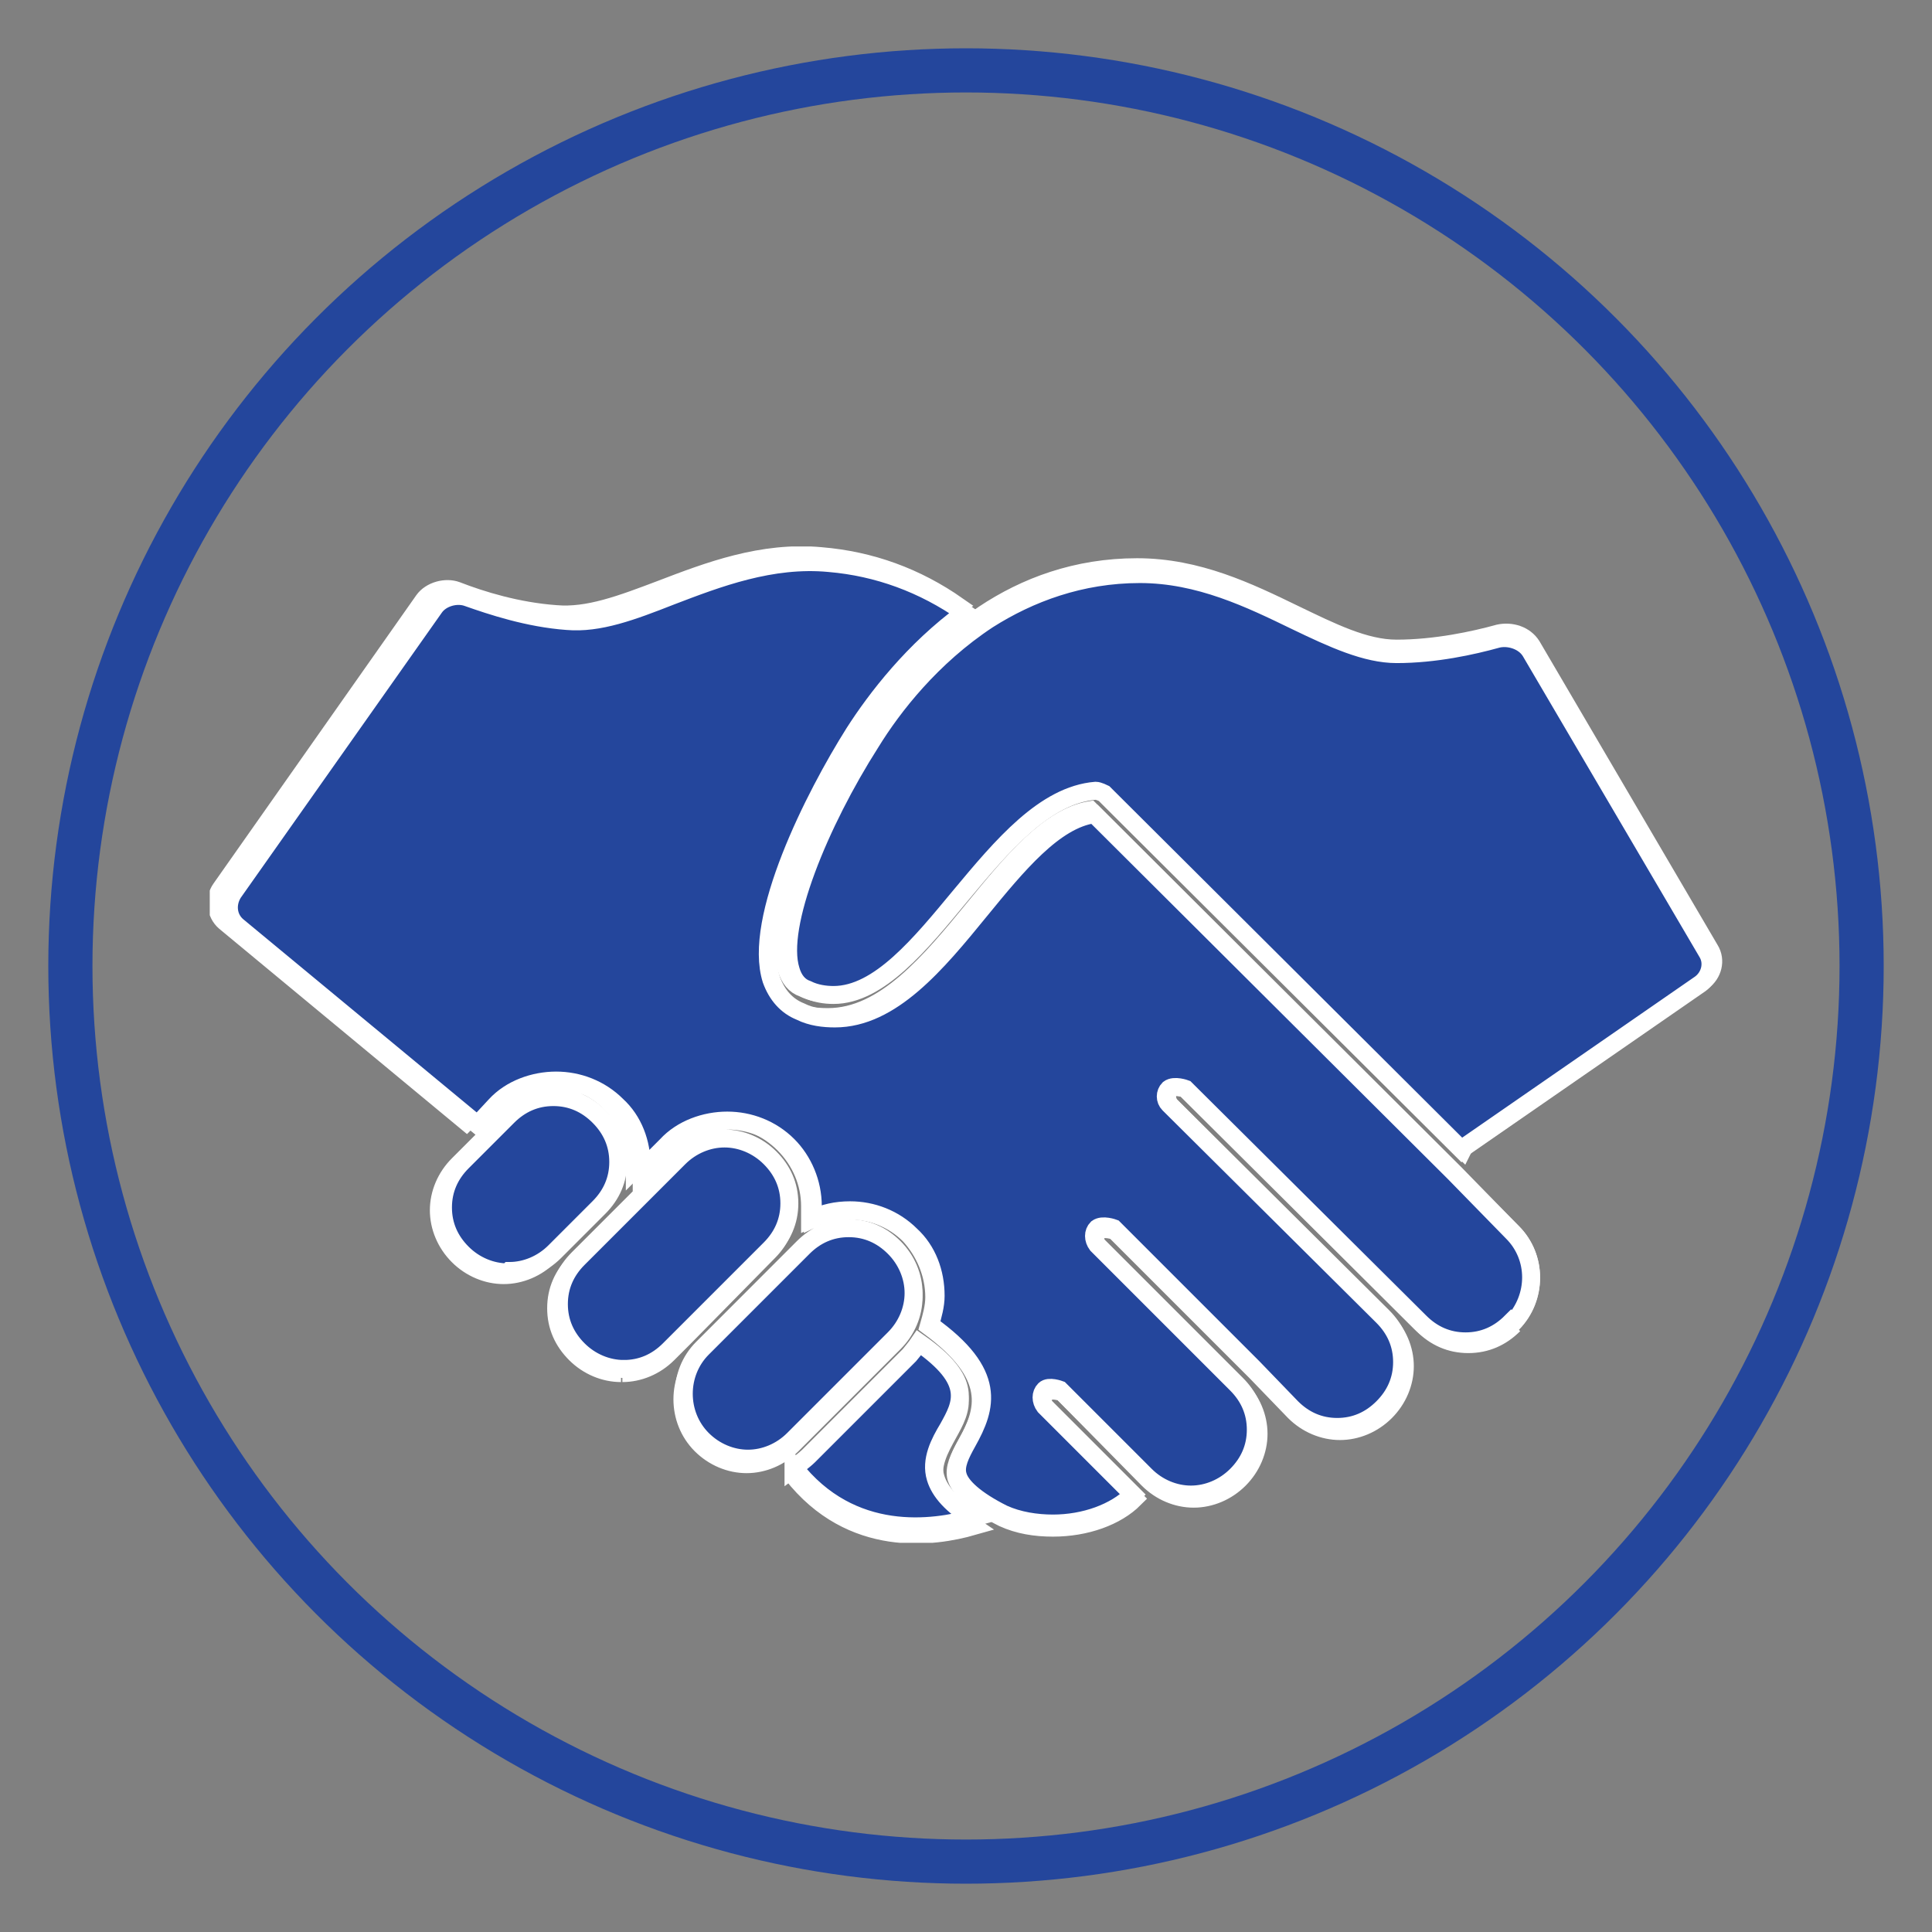
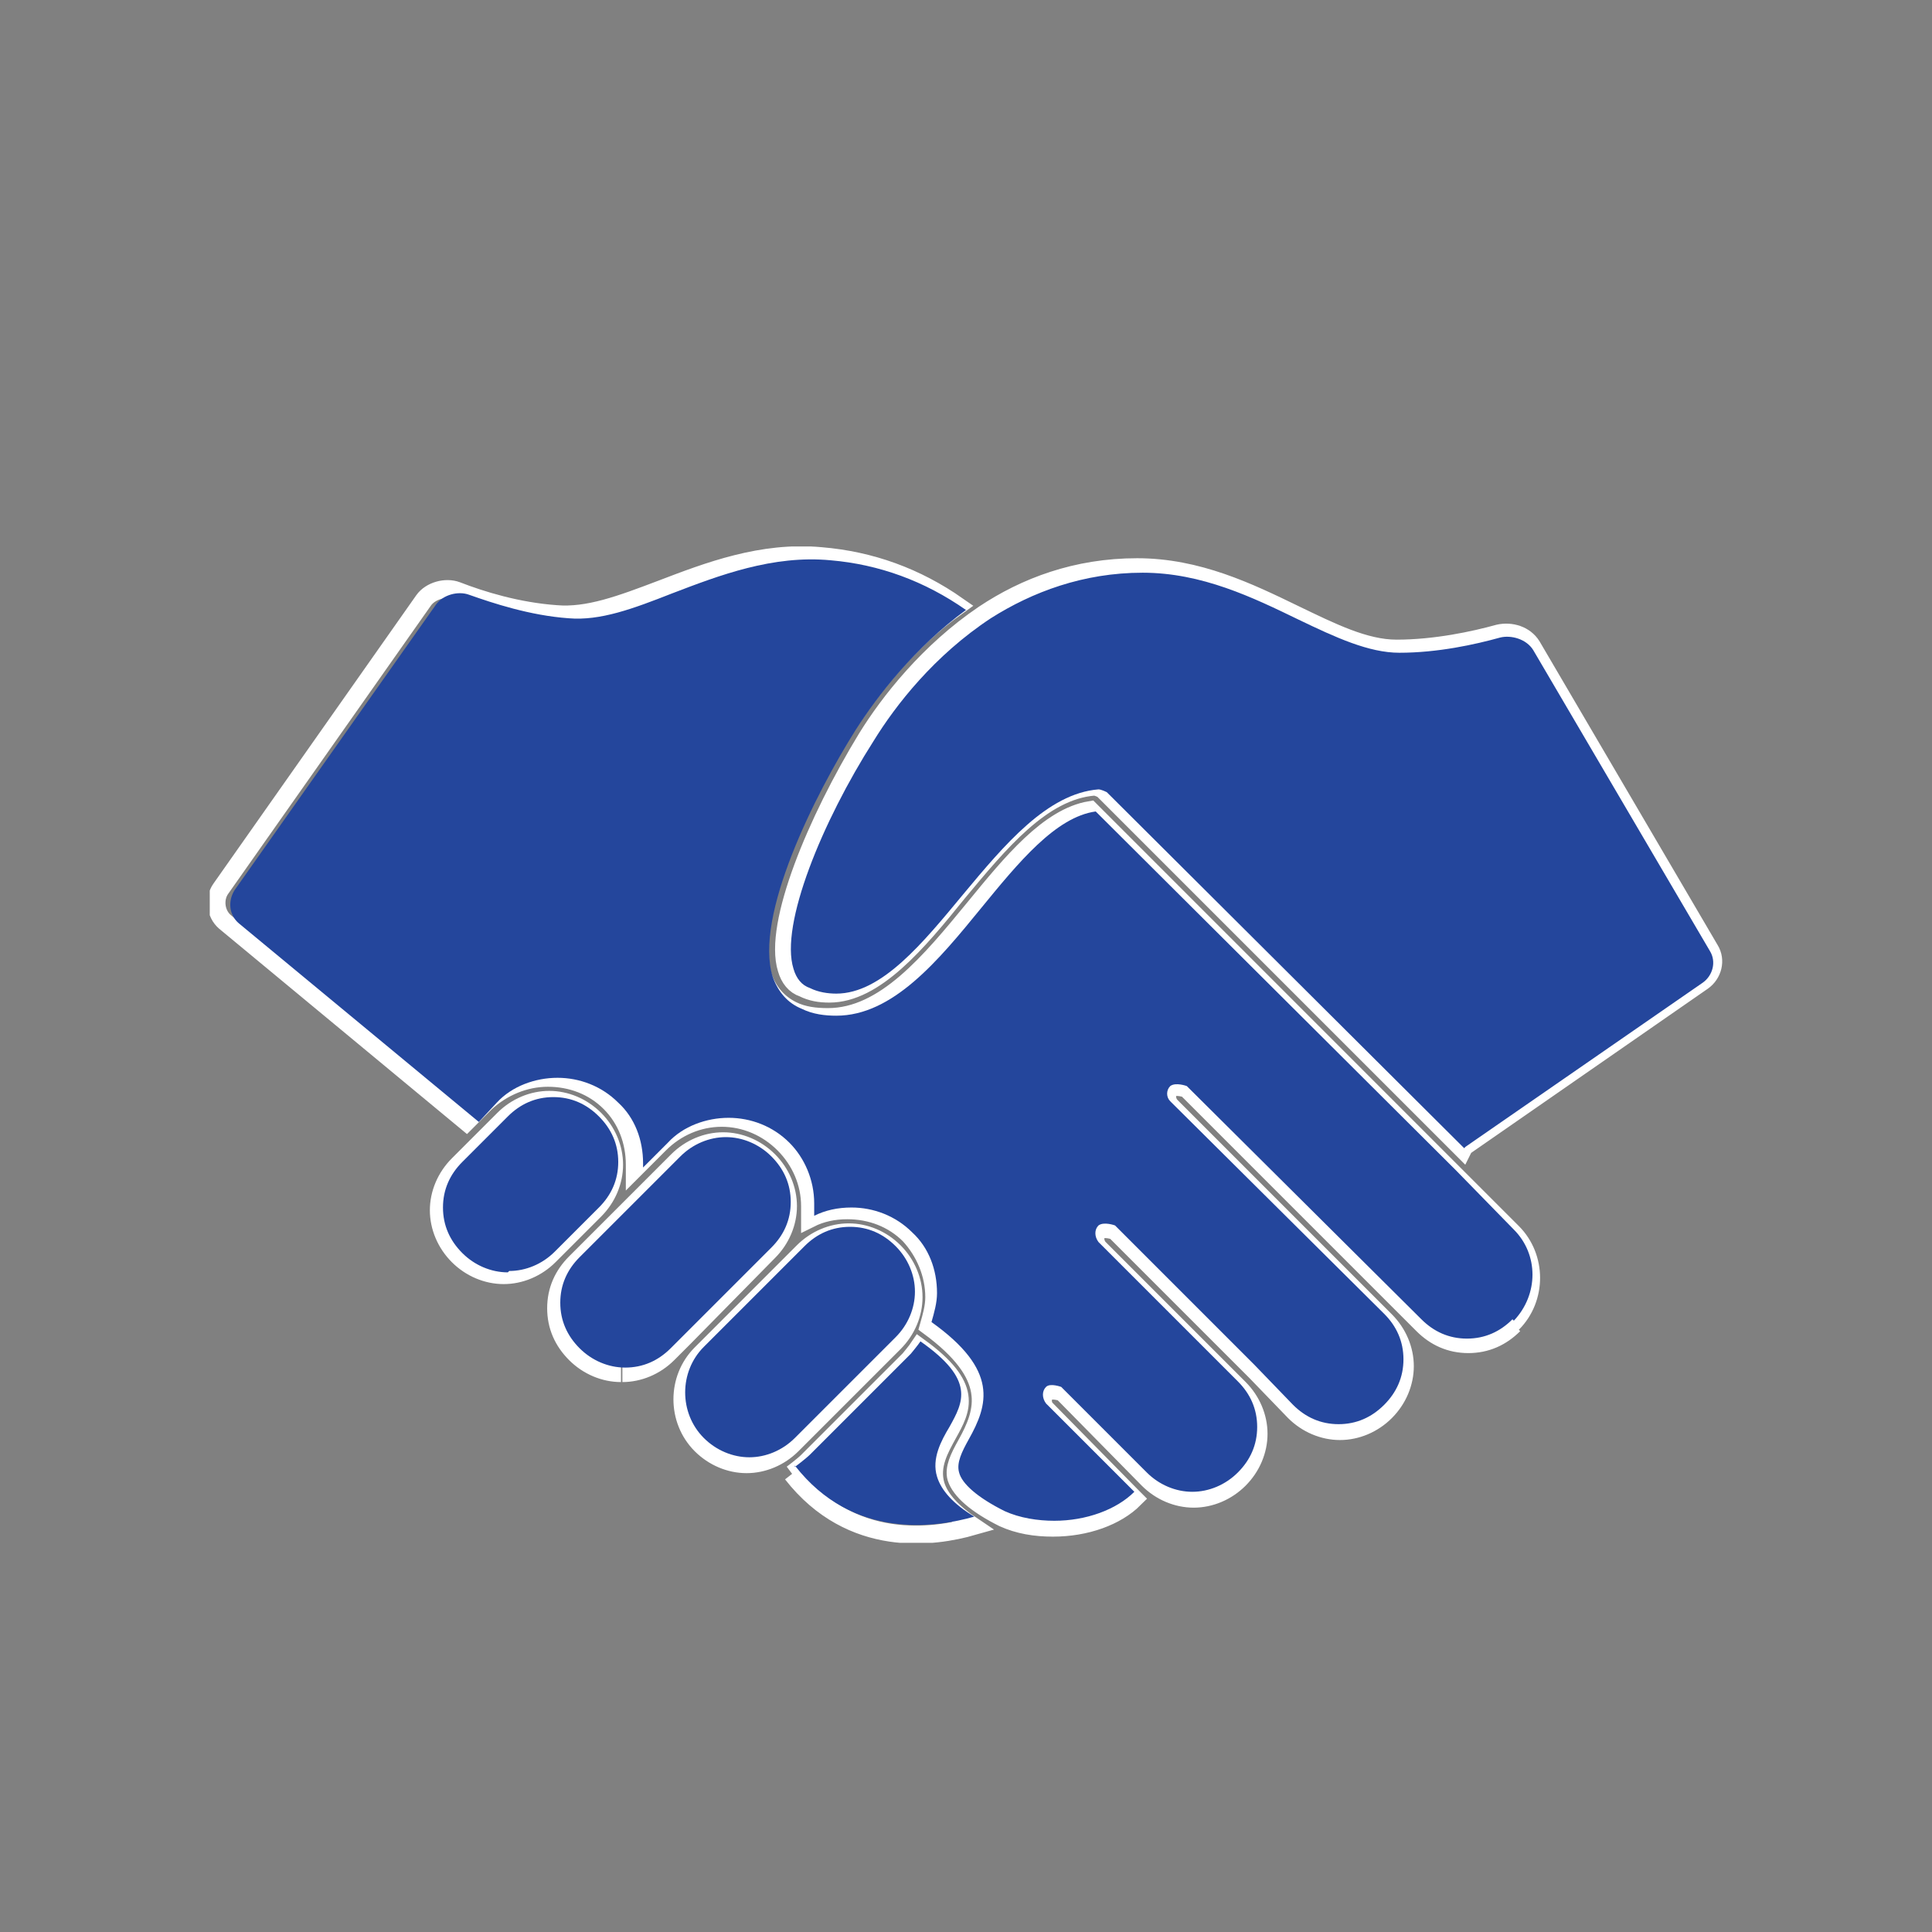
<svg xmlns="http://www.w3.org/2000/svg" id="Layer_1" viewBox="0 0 14 14">
  <rect x="0" y="0" width="14" height="14" fill="#808080" stroke="none" />
  <defs>
    <style>.cls-1,.cls-2,.cls-3{fill:none;}.cls-4{fill:#24469c;}.cls-5{fill:#31408f;}.cls-2{stroke:#24469c;stroke-width:.32px;}.cls-2,.cls-3{stroke-miterlimit:10;}.cls-6{clip-path:url(#clippath-2);}.cls-3{stroke:#fff;stroke-width:.13px;}</style>
    <clipPath id="clippath">
-       <circle class="cls-1" cx="7" cy="7" r="6.5" />
-     </clipPath>
+       </clipPath>
    <clipPath id="clippath-2">
      <rect class="cls-1" x="1.52" y="3.96" width="10.96" height="7.22" />
    </clipPath>
  </defs>
  <g>
-     <circle class="cls-1" cx="7" cy="7" r="6.5" />
-     <circle class="cls-2" cx="7" cy="7" r="6.49" />
-   </g>
+     </g>
  <g class="cls-6">
-     <path class="cls-5" d="M3.65,9.24c-.12,0-.24-.05-.33-.14-.09-.09-.14-.21-.14-.33s.05-.24,.14-.33l.33-.33c.09-.09,.21-.14,.33-.14s.24,.05,.33,.14c.09,.09,.14,.21,.14,.33s-.05,.24-.14,.33l-.33,.33c-.09,.09-.21,.14-.33,.14m.85,.71c-.12,0-.24-.05-.33-.14-.09-.09-.14-.2-.14-.33s.05-.24,.14-.33l.74-.74c.09-.09,.21-.14,.33-.14s.24,.05,.33,.14c.09,.09,.14,.21,.14,.33s-.05,.24-.14,.33l-.61,.62h0l-.12,.12c-.09,.09-.21,.14-.33,.14m.9,.66c-.12,0-.24-.05-.33-.14-.18-.18-.18-.48,0-.66l.62-.62h0l.12-.12c.09-.09,.21-.14,.33-.14s.24,.05,.33,.14c.09,.09,.14,.21,.14,.33s-.05,.24-.14,.33l-.74,.74c-.09,.09-.21,.14-.33,.14m.33,.07s.08-.06,.11-.09l.74-.74s.05-.06,.07-.09c.4,.29,.31,.45,.21,.63-.06,.11-.13,.23-.09,.37,.03,.1,.12,.2,.27,.3-.28,.08-.88,.17-1.31-.38m5.23-1.08c-.09,.09-.2,.14-.33,.14s-.24-.05-.33-.14l-1.71-1.71s-.08-.03-.12,0c-.03,.03-.03,.08,0,.12l1.56,1.56c.09,.09,.14,.21,.14,.33s-.05,.24-.14,.33c-.09,.09-.21,.14-.33,.14s-.24-.05-.33-.14l-.28-.29-1.02-1.02s-.08-.03-.12,0c-.03,.03-.03,.08,0,.12l1.02,1.02c.09,.09,.14,.21,.14,.33s-.05,.24-.14,.33c-.09,.09-.21,.14-.33,.14s-.24-.05-.33-.14l-.62-.63s-.08-.03-.12,0c-.03,.03-.03,.09,0,.12l.62,.63s.01,.01,.02,.02c-.13,.13-.35,.21-.59,.21-.13,0-.25-.02-.36-.07-.2-.1-.31-.2-.34-.29-.02-.07,.02-.15,.07-.24,.14-.25,.22-.5-.27-.86,.02-.07,.04-.14,.04-.21,0-.17-.07-.33-.18-.45-.12-.12-.28-.18-.45-.18-.1,0-.19,.02-.27,.06,0-.03,0-.06,0-.09,0-.17-.07-.33-.19-.45-.12-.12-.28-.19-.45-.19s-.33,.07-.45,.19l-.18,.18v-.03c0-.17-.06-.33-.18-.45-.12-.12-.28-.18-.45-.18s-.33,.07-.45,.18l-.14,.14-1.75-1.45c-.07-.06-.08-.17-.03-.24l1.47-2.09c.05-.07,.16-.1,.24-.07,.18,.07,.44,.15,.72,.17,.23,.02,.47-.07,.76-.18,.34-.13,.73-.28,1.16-.24,.36,.03,.69,.15,.99,.36-.38,.27-.64,.62-.81,.88-.29,.46-.74,1.36-.6,1.81,.04,.11,.11,.19,.21,.24,.08,.04,.17,.05,.26,.05,.41,0,.74-.4,1.06-.79,.27-.33,.54-.66,.84-.71l2.63,2.63,.43,.43c.18,.18,.18,.48,0,.66m-.36-1.26l-2.61-2.61s-.04-.02-.06-.02h0c-.38,.03-.69,.41-.99,.77-.29,.36-.6,.73-.93,.73-.07,0-.13-.01-.19-.04-.06-.02-.1-.07-.12-.14-.1-.32,.22-1.08,.58-1.67,.16-.26,.45-.63,.85-.9,.3-.2,.67-.34,1.11-.34s.81,.18,1.14,.34c.27,.13,.51,.25,.74,.25,.28,0,.56-.06,.74-.11,.09-.02,.19,.01,.24,.09l1.29,2.2c.05,.08,.02,.18-.05,.23l-1.73,1.2Z" />
    <path class="cls-3" d="M3.65,9.24c-.12,0-.24-.05-.33-.14-.09-.09-.14-.21-.14-.33s.05-.24,.14-.33l.33-.33c.09-.09,.21-.14,.33-.14s.24,.05,.33,.14c.09,.09,.14,.21,.14,.33s-.05,.24-.14,.33l-.33,.33c-.09,.09-.21,.14-.33,.14m.85,.71c-.12,0-.24-.05-.33-.14-.09-.09-.14-.2-.14-.33s.05-.24,.14-.33l.74-.74c.09-.09,.21-.14,.33-.14s.24,.05,.33,.14c.09,.09,.14,.21,.14,.33s-.05,.24-.14,.33l-.61,.62h0l-.12,.12c-.09,.09-.21,.14-.33,.14m.9,.66c-.12,0-.24-.05-.33-.14-.18-.18-.18-.48,0-.66l.62-.62h0l.12-.12c.09-.09,.21-.14,.33-.14s.24,.05,.33,.14c.09,.09,.14,.21,.14,.33s-.05,.24-.14,.33l-.74,.74c-.09,.09-.21,.14-.33,.14m.33,.07s.08-.06,.11-.09l.74-.74s.05-.06,.07-.09c.4,.29,.31,.45,.21,.63-.06,.11-.13,.23-.09,.37,.03,.1,.12,.2,.27,.3-.28,.08-.88,.17-1.31-.38m5.23-1.08c-.09,.09-.2,.14-.33,.14s-.24-.05-.33-.14l-1.71-1.71s-.08-.03-.12,0c-.03,.03-.03,.08,0,.12l1.56,1.56c.09,.09,.14,.21,.14,.33s-.05,.24-.14,.33c-.09,.09-.21,.14-.33,.14s-.24-.05-.33-.14l-.28-.29-1.02-1.02s-.08-.03-.12,0c-.03,.03-.03,.08,0,.12l1.02,1.02c.09,.09,.14,.21,.14,.33s-.05,.24-.14,.33c-.09,.09-.21,.14-.33,.14s-.24-.05-.33-.14l-.62-.63s-.08-.03-.12,0c-.03,.03-.03,.09,0,.12l.62,.63s.01,.01,.02,.02c-.13,.13-.35,.21-.59,.21-.13,0-.25-.02-.36-.07-.2-.1-.31-.2-.34-.29-.02-.07,.02-.15,.07-.24,.14-.25,.22-.5-.27-.86,.02-.07,.04-.14,.04-.21,0-.17-.07-.33-.18-.45-.12-.12-.28-.18-.45-.18-.1,0-.19,.02-.27,.06,0-.03,0-.06,0-.09,0-.17-.07-.33-.19-.45-.12-.12-.28-.19-.45-.19s-.33,.07-.45,.19l-.18,.18v-.03c0-.17-.06-.33-.18-.45-.12-.12-.28-.18-.45-.18s-.33,.07-.45,.18l-.14,.14-1.75-1.45c-.07-.06-.08-.17-.03-.24l1.47-2.09c.05-.07,.16-.1,.24-.07,.18,.07,.44,.15,.72,.17,.23,.02,.47-.07,.76-.18,.34-.13,.73-.28,1.16-.24,.36,.03,.69,.15,.99,.36-.38,.27-.64,.62-.81,.88-.29,.46-.74,1.36-.6,1.81,.04,.11,.11,.19,.21,.24,.08,.04,.17,.05,.26,.05,.41,0,.74-.4,1.06-.79,.27-.33,.54-.66,.84-.71l2.63,2.63,.43,.43c.18,.18,.18,.48,0,.66m-.36-1.26l-2.61-2.61s-.04-.02-.06-.02h0c-.38,.03-.69,.41-.99,.77-.29,.36-.6,.73-.93,.73-.07,0-.13-.01-.19-.04-.06-.02-.1-.07-.12-.14-.1-.32,.22-1.08,.58-1.67,.16-.26,.45-.63,.85-.9,.3-.2,.67-.34,1.11-.34s.81,.18,1.14,.34c.27,.13,.51,.25,.74,.25,.28,0,.56-.06,.74-.11,.09-.02,.19,.01,.24,.09l1.29,2.2c.05,.08,.02,.18-.05,.23l-1.73,1.2Z" />
    <path class="cls-4" d="M3.68,9.22c-.12,0-.24-.05-.33-.14s-.14-.2-.14-.33,.05-.24,.14-.33l.33-.33c.09-.09,.2-.14,.33-.14s.24,.05,.33,.14c.09,.09,.14,.2,.14,.33s-.05,.24-.14,.33l-.32,.32c-.09,.09-.21,.14-.33,.14m.84,.7c-.12,0-.24-.05-.33-.14-.09-.09-.14-.2-.14-.33s.05-.24,.14-.33l.73-.73c.09-.09,.21-.14,.33-.14s.24,.05,.33,.14c.09,.09,.14,.2,.14,.33s-.05,.24-.14,.33l-.61,.61h0l-.12,.12c-.09,.09-.2,.14-.33,.14m.9,.65c-.12,0-.24-.05-.33-.14-.18-.18-.18-.48,0-.66l.61-.61h0l.12-.12c.09-.09,.2-.14,.33-.14s.24,.05,.33,.14c.09,.09,.14,.21,.14,.33s-.05,.24-.14,.33l-.73,.73c-.09,.09-.21,.14-.33,.14m.33,.07s.08-.06,.11-.09l.73-.73s.05-.06,.07-.09c.4,.28,.31,.44,.21,.62-.06,.1-.13,.23-.09,.36,.03,.1,.12,.2,.27,.29-.28,.08-.88,.17-1.3-.37m5.2-1.06c-.09,.09-.2,.14-.33,.14s-.24-.05-.33-.14l-1.7-1.69s-.08-.03-.12,0c-.03,.03-.03,.08,0,.11l1.55,1.54c.09,.09,.14,.2,.14,.33s-.05,.24-.14,.33c-.09,.09-.2,.14-.33,.14s-.24-.05-.33-.14l-.28-.29-1.01-1.01s-.08-.03-.12,0c-.03,.03-.03,.08,0,.12l1.01,1.01c.09,.09,.14,.2,.14,.33s-.05,.24-.14,.33c-.09,.09-.21,.14-.33,.14s-.24-.05-.33-.14l-.62-.62s-.08-.03-.11,0c-.03,.03-.03,.08,0,.12l.62,.62s.01,.01,.02,.02c-.13,.13-.35,.21-.58,.21-.12,0-.25-.02-.36-.07-.2-.1-.31-.2-.33-.28-.02-.07,.02-.15,.07-.24,.14-.25,.22-.5-.27-.85,.02-.07,.04-.14,.04-.21,0-.17-.06-.33-.18-.44-.12-.12-.28-.18-.44-.18-.1,0-.19,.02-.27,.06,0-.03,0-.06,0-.09,0-.17-.07-.33-.18-.44-.12-.12-.28-.18-.44-.18s-.33,.06-.44,.18l-.18,.18v-.03c0-.17-.06-.33-.18-.44-.12-.12-.28-.18-.44-.18s-.33,.06-.44,.18l-.13,.14-1.74-1.44c-.07-.06-.08-.16-.03-.24l1.46-2.07c.05-.07,.16-.1,.24-.07,.17,.06,.44,.15,.72,.17,.23,.02,.47-.07,.75-.18,.34-.13,.73-.28,1.15-.24,.35,.03,.68,.15,.98,.36-.37,.27-.64,.62-.8,.87-.29,.46-.74,1.35-.6,1.79,.04,.11,.11,.19,.21,.23,.08,.04,.17,.05,.25,.05,.41,0,.74-.4,1.05-.78,.27-.33,.54-.66,.83-.7l2.61,2.6,.42,.43c.18,.18,.18,.47,0,.66m-.36-1.25l-2.59-2.58s-.04-.02-.06-.02h0c-.37,.03-.68,.4-.98,.76-.29,.35-.59,.72-.92,.72-.06,0-.13-.01-.19-.04-.06-.02-.1-.07-.12-.14-.1-.32,.21-1.07,.58-1.65,.16-.26,.44-.62,.85-.89,.3-.19,.67-.33,1.1-.33s.8,.18,1.13,.34c.27,.13,.51,.24,.73,.24,.28,0,.55-.06,.73-.11,.08-.02,.19,.01,.24,.09l1.28,2.18c.05,.08,.02,.18-.05,.23l-1.72,1.19Z" />
-     <path class="cls-3" d="M3.68,9.22c-.12,0-.24-.05-.33-.14s-.14-.2-.14-.33,.05-.24,.14-.33l.33-.33c.09-.09,.2-.14,.33-.14s.24,.05,.33,.14c.09,.09,.14,.2,.14,.33s-.05,.24-.14,.33l-.32,.32c-.09,.09-.21,.14-.33,.14Zm.84,.7c-.12,0-.24-.05-.33-.14-.09-.09-.14-.2-.14-.33s.05-.24,.14-.33l.73-.73c.09-.09,.21-.14,.33-.14s.24,.05,.33,.14c.09,.09,.14,.2,.14,.33s-.05,.24-.14,.33l-.61,.61h0l-.12,.12c-.09,.09-.2,.14-.33,.14Zm.9,.65c-.12,0-.24-.05-.33-.14-.18-.18-.18-.48,0-.66l.61-.61h0l.12-.12c.09-.09,.2-.14,.33-.14s.24,.05,.33,.14c.09,.09,.14,.21,.14,.33s-.05,.24-.14,.33l-.73,.73c-.09,.09-.21,.14-.33,.14Zm.33,.07s.08-.06,.11-.09l.73-.73s.05-.06,.07-.09c.4,.28,.31,.44,.21,.62-.06,.1-.13,.23-.09,.36,.03,.1,.12,.2,.27,.29-.28,.08-.88,.17-1.3-.37Zm5.2-1.06c-.09,.09-.2,.14-.33,.14s-.24-.05-.33-.14l-1.7-1.69s-.08-.03-.12,0c-.03,.03-.03,.08,0,.11l1.55,1.54c.09,.09,.14,.2,.14,.33s-.05,.24-.14,.33c-.09,.09-.2,.14-.33,.14s-.24-.05-.33-.14l-.28-.29-1.01-1.01s-.08-.03-.12,0c-.03,.03-.03,.08,0,.12l1.01,1.01c.09,.09,.14,.2,.14,.33s-.05,.24-.14,.33c-.09,.09-.21,.14-.33,.14s-.24-.05-.33-.14l-.62-.62s-.08-.03-.11,0c-.03,.03-.03,.08,0,.12l.62,.62s.01,.01,.02,.02c-.13,.13-.35,.21-.58,.21-.12,0-.25-.02-.36-.07-.2-.1-.31-.2-.33-.28-.02-.07,.02-.15,.07-.24,.14-.25,.22-.5-.27-.85,.02-.07,.04-.14,.04-.21,0-.17-.06-.33-.18-.44-.12-.12-.28-.18-.44-.18-.1,0-.19,.02-.27,.06,0-.03,0-.06,0-.09,0-.17-.07-.33-.18-.44-.12-.12-.28-.18-.44-.18s-.33,.06-.44,.18l-.18,.18v-.03c0-.17-.06-.33-.18-.44-.12-.12-.28-.18-.44-.18s-.33,.06-.44,.18l-.13,.14-1.74-1.44c-.07-.06-.08-.16-.03-.24l1.46-2.07c.05-.07,.16-.1,.24-.07,.17,.06,.44,.15,.72,.17,.23,.02,.47-.07,.75-.18,.34-.13,.73-.28,1.15-.24,.35,.03,.68,.15,.98,.36-.37,.27-.64,.62-.8,.87-.29,.46-.74,1.35-.6,1.79,.04,.11,.11,.19,.21,.23,.08,.04,.17,.05,.25,.05,.41,0,.74-.4,1.05-.78,.27-.33,.54-.66,.83-.7l2.61,2.6,.42,.43c.18,.18,.18,.47,0,.66Zm-.36-1.25l-2.59-2.58s-.04-.02-.06-.02h0c-.37,.03-.68,.4-.98,.76-.29,.35-.59,.72-.92,.72-.06,0-.13-.01-.19-.04-.06-.02-.1-.07-.12-.14-.1-.32,.21-1.07,.58-1.65,.16-.26,.44-.62,.85-.89,.3-.19,.67-.33,1.1-.33s.8,.18,1.13,.34c.27,.13,.51,.24,.73,.24,.28,0,.55-.06,.73-.11,.08-.02,.19,.01,.24,.09l1.28,2.18c.05,.08,.02,.18-.05,.23l-1.72,1.19Z" />
  </g>
</svg>